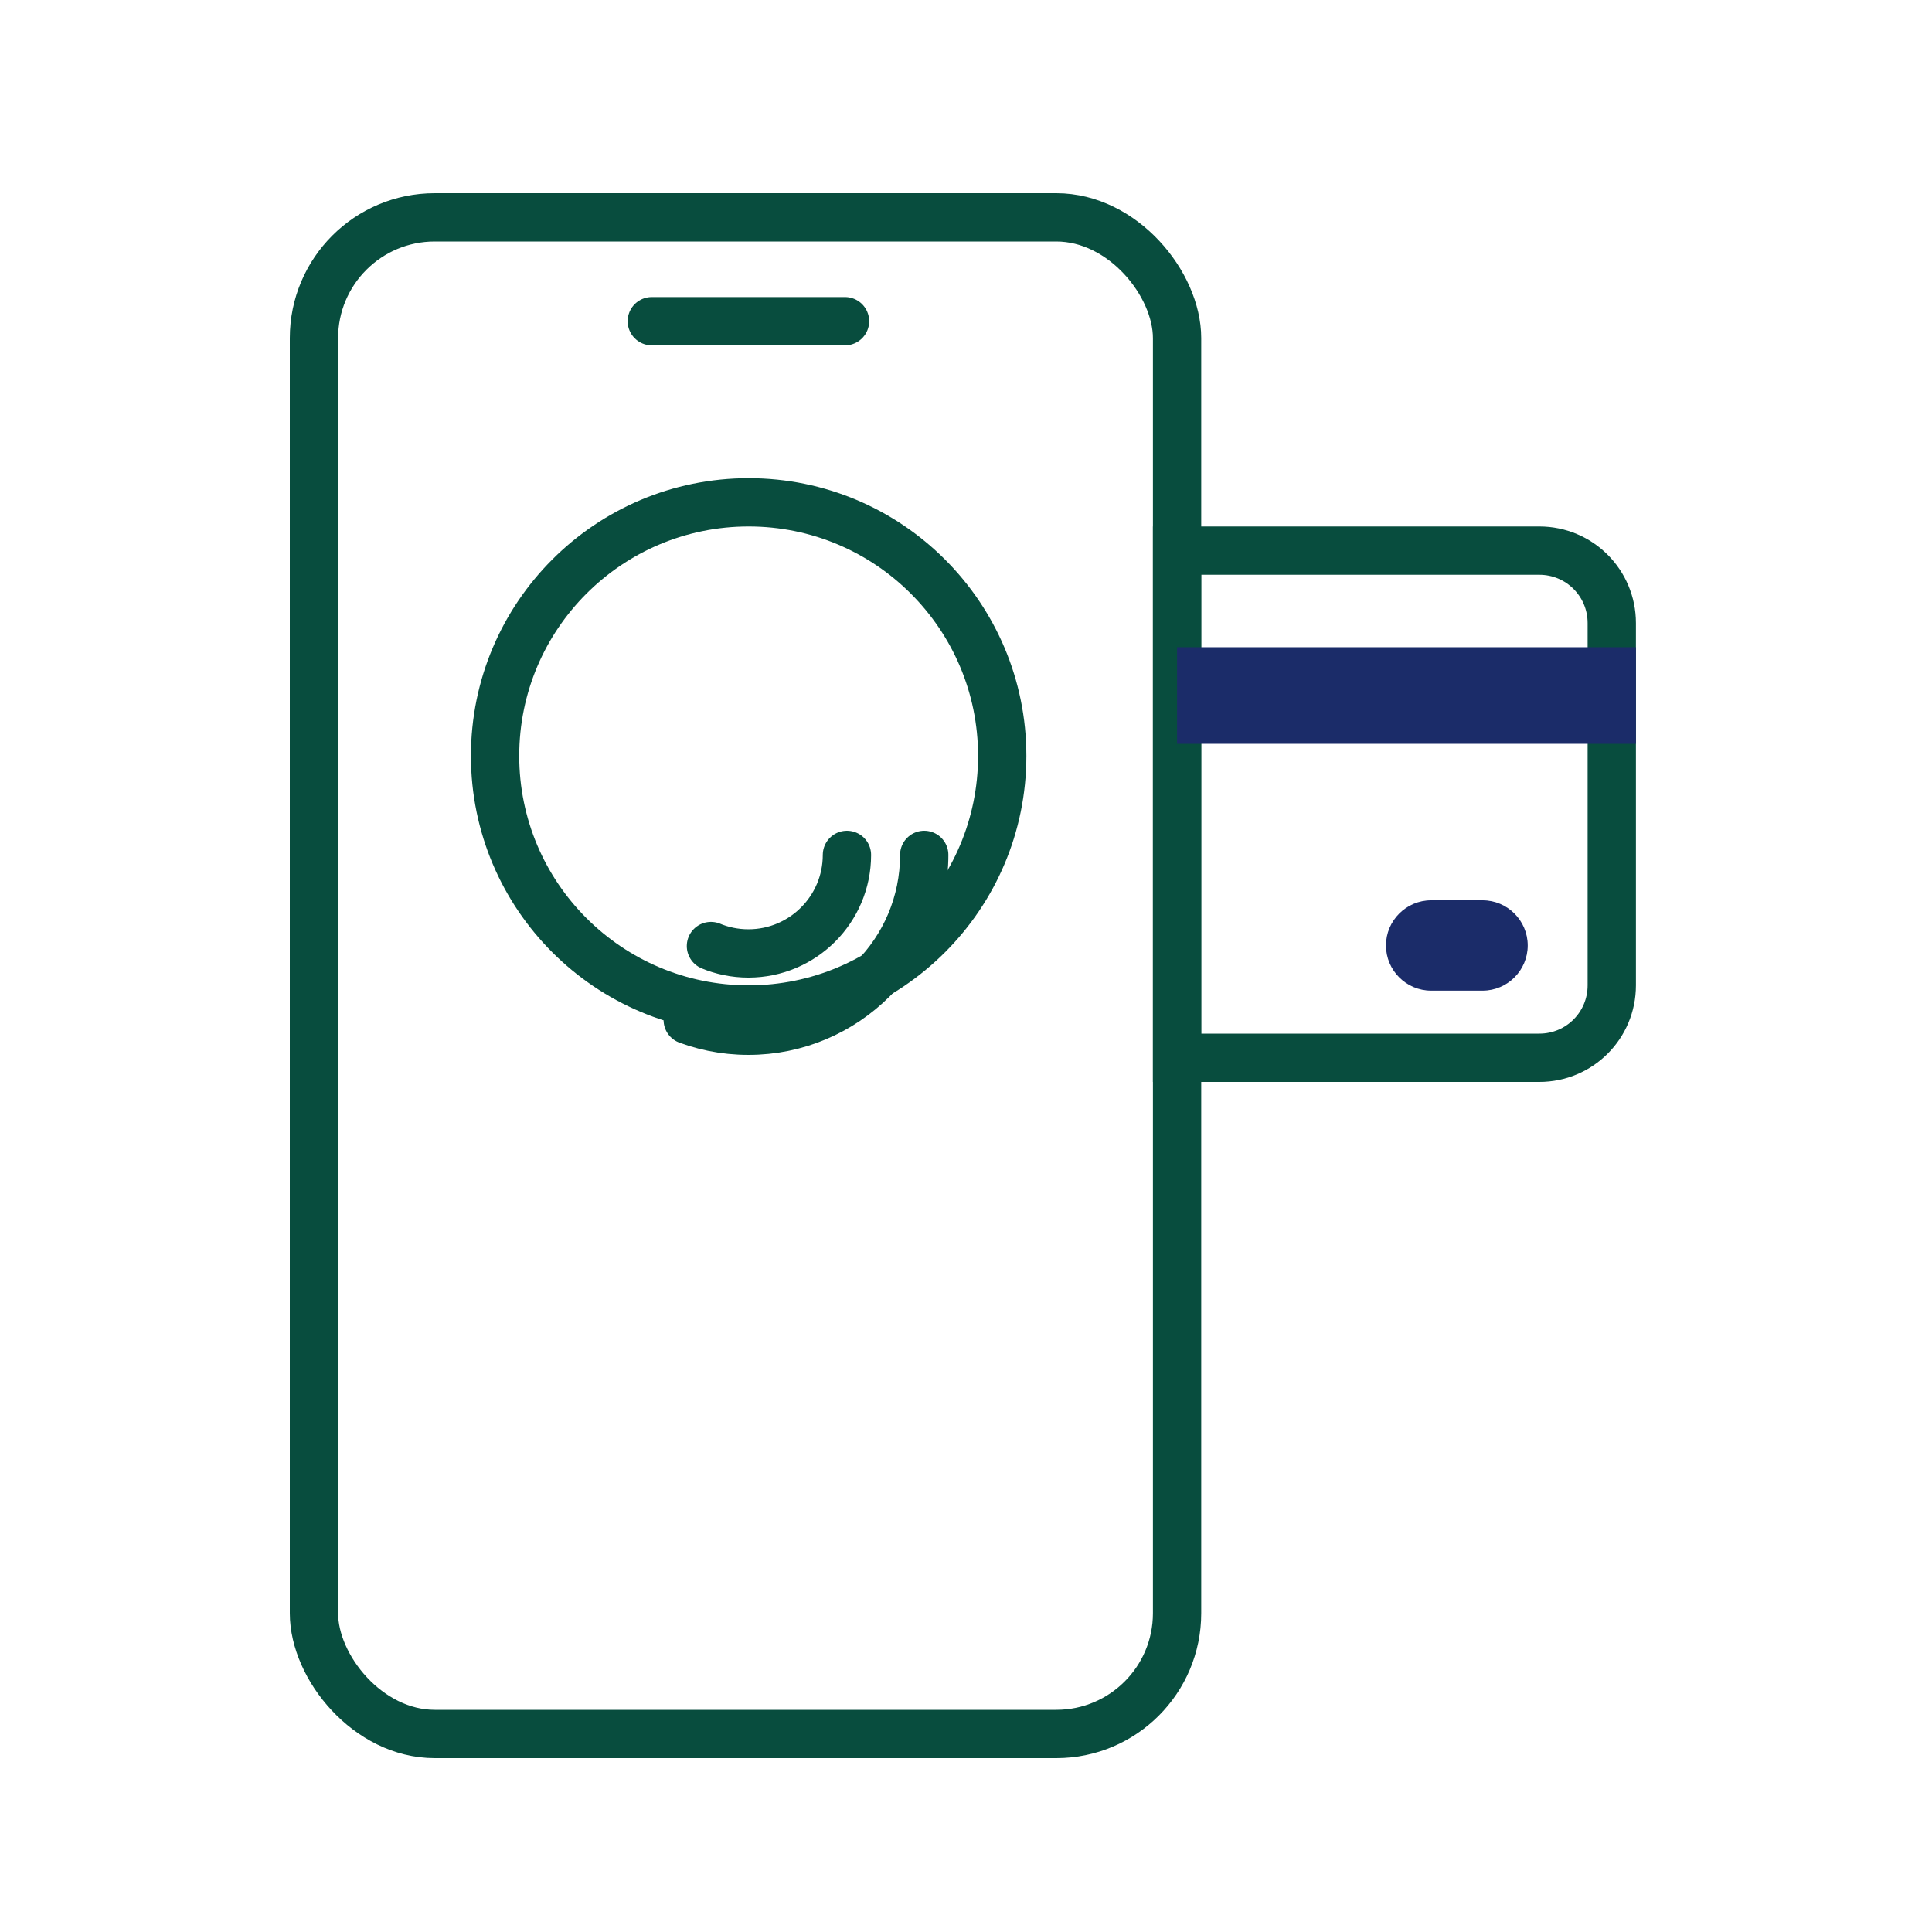
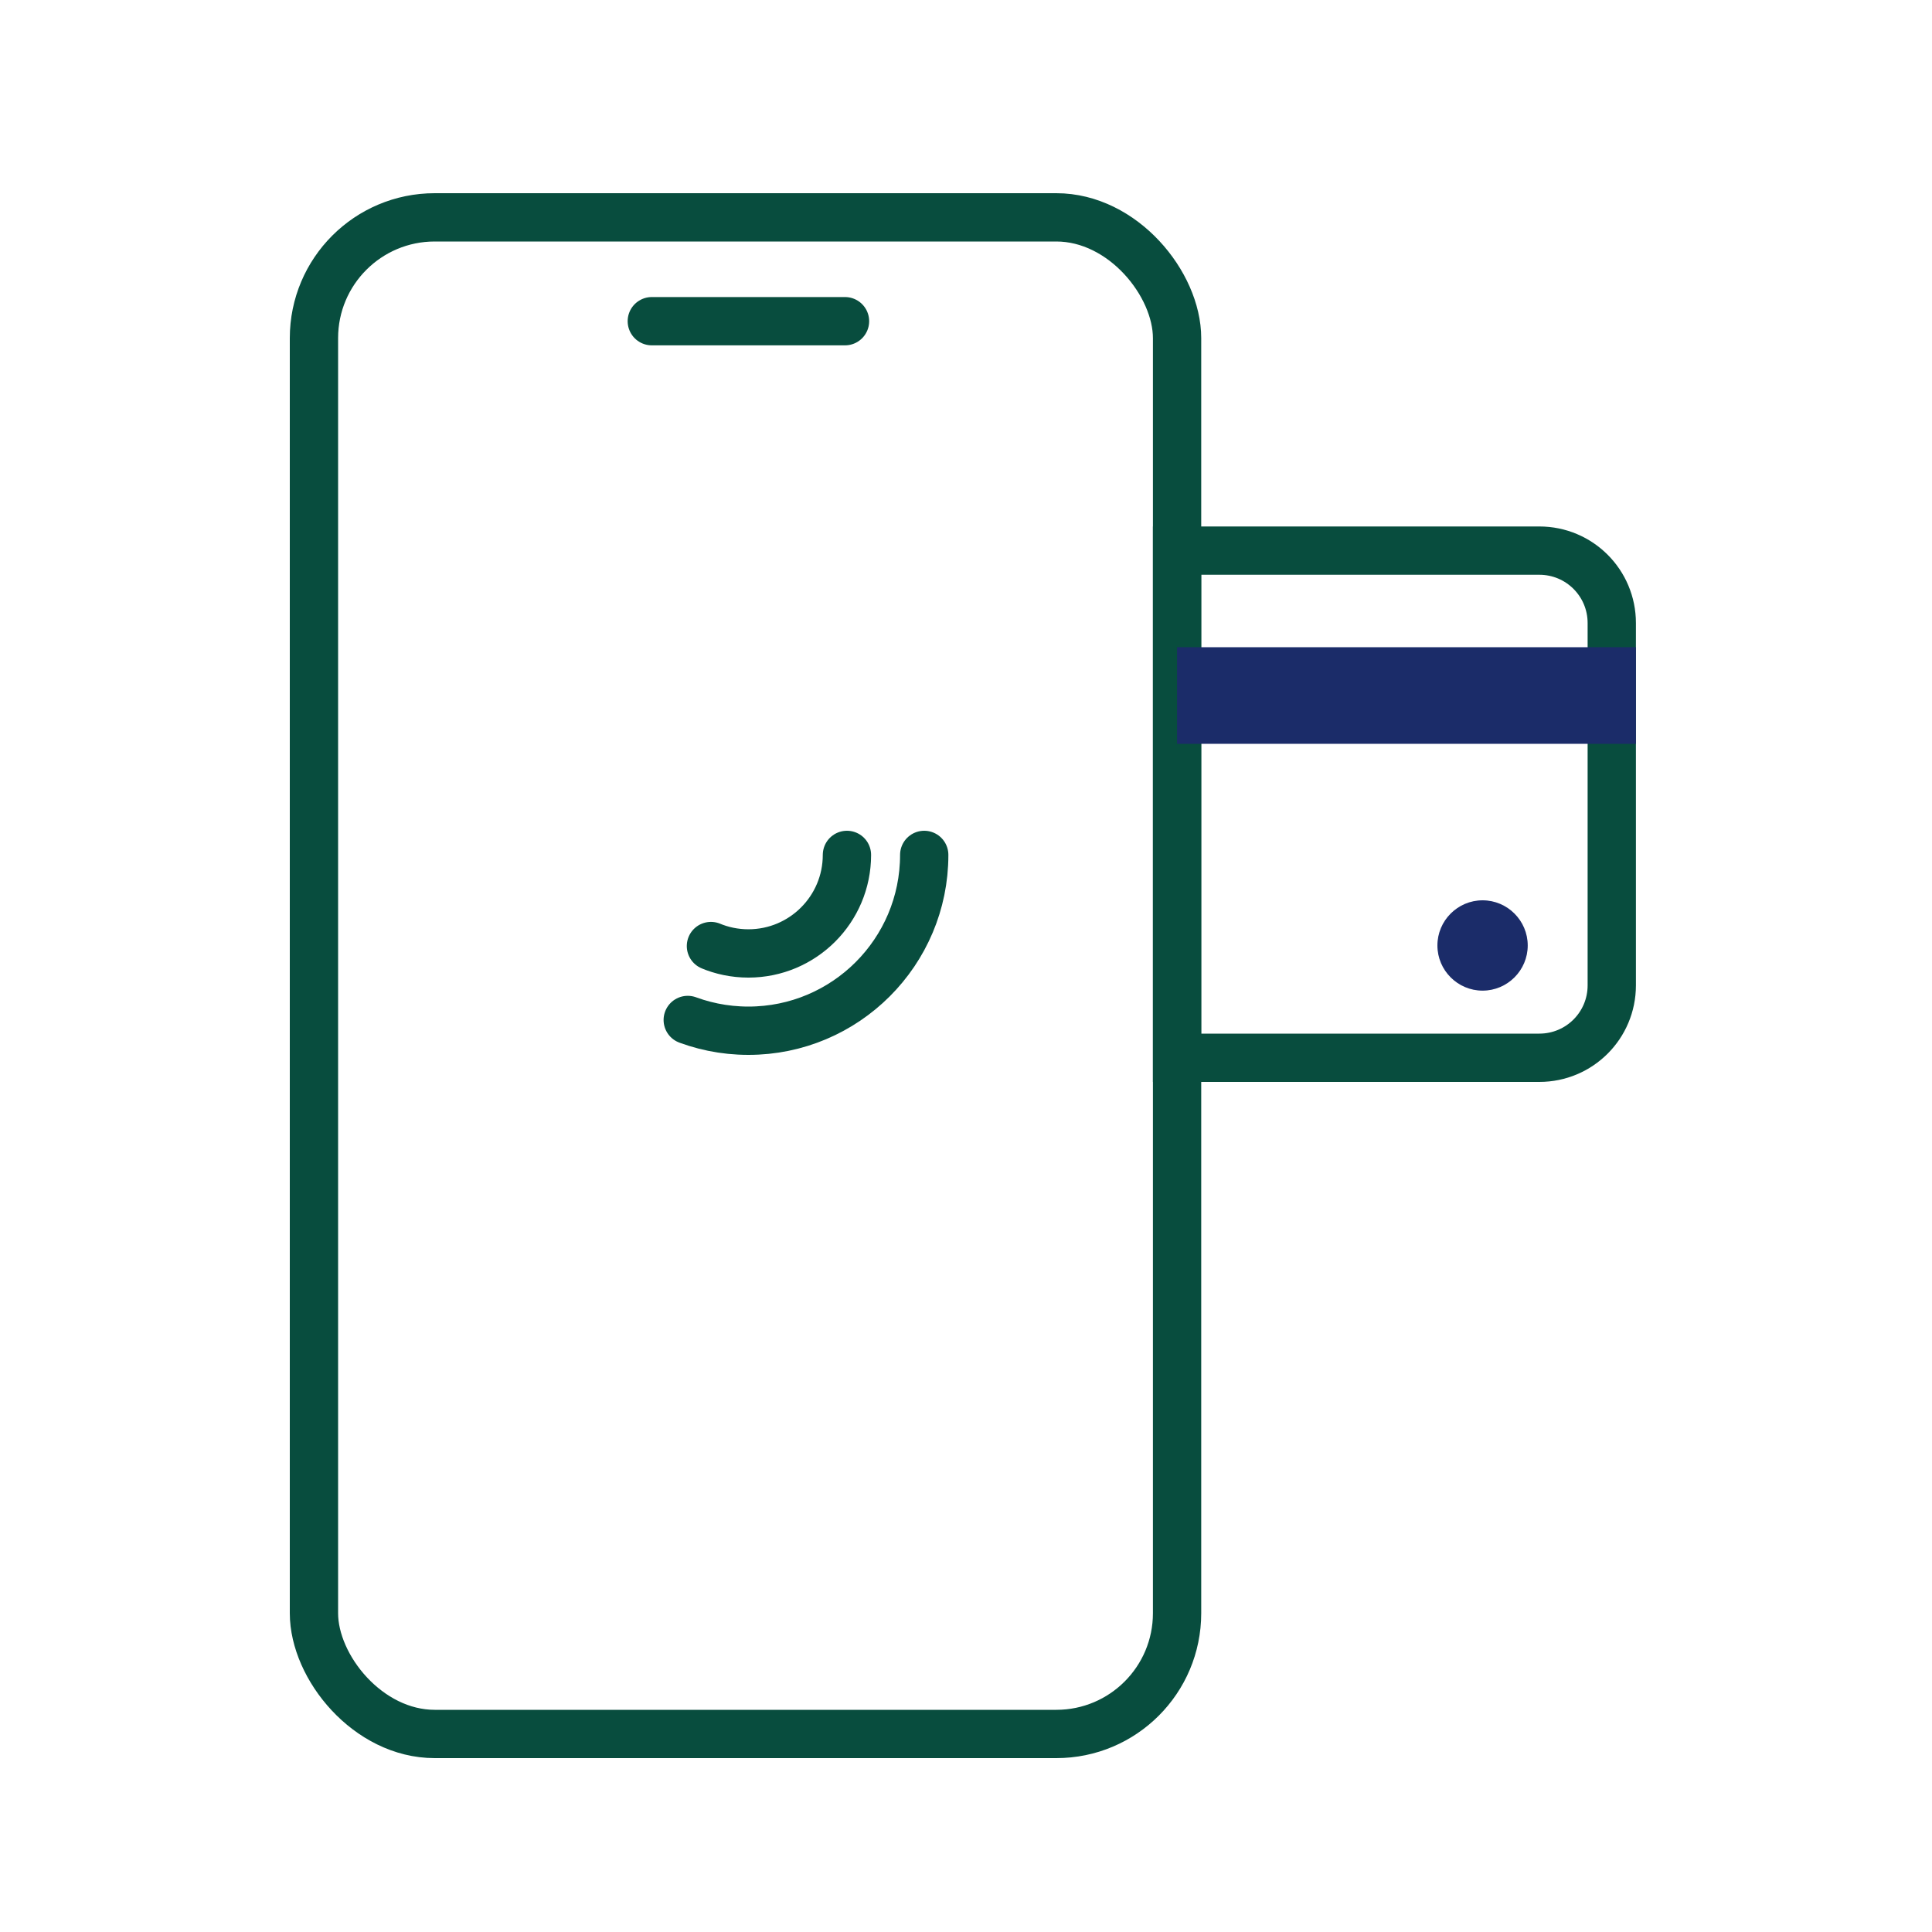
<svg xmlns="http://www.w3.org/2000/svg" id="Layer_2" viewBox="0 0 80 80" class="icon">
  <defs>
    <style>.cls-1, .cls-2, .cls-3, .cls-4, .cls-5, .cls-6 {
        fill: none;
    }

    .cls-1, .cls-7 {
        stroke-width: 0px;
    }

    .cls-2, .cls-3, .cls-4 {
        stroke-width: 2px;
    }

    .cls-2, .cls-4, .cls-5, .cls-6 {
        stroke: #084d3e;
    }

    .cls-2, .cls-5, .cls-6 {
        stroke-linecap: round;
    }

    .cls-3 {
        stroke: #084d3e;
    }

    .cls-5 {
        stroke-dasharray: 0 0 8 200;
        stroke-width: 2px;
    }

    .cls-5, .cls-6 {
        stroke-linejoin: round;
    }

    .cls-6 {
        stroke-dasharray: 0 0 14 200;
        stroke-width: 2px;
    }

    .cls-7 {
        fill: #1b2c69;
    }
    </style>
  </defs>
  <g id="Layer_1-2">
    <g id="Group_1467">
      <g id="Group_1464">
        <g id="Rectangle_1710">
          <rect class="cls-1" x="12" y="8" width="37.74" height="64.8" rx="6" ry="6" />
          <rect class="cls-3" x="13" y="9" width="35.74" height="62.8" rx="5" ry="5" />
        </g>
        <g id="Group_1460">
          <g id="Rectangle_609">
-             <path class="cls-1" d="m47.74,44.8v-23h16c2.21,0,4,1.79,4,4v15c0,2.21-1.79,4-4,4h-16Z" />
            <path class="cls-3" d="m48.74,43.8v-21h15c1.66,0,3,1.34,3,3v15c0,1.66-1.34,3-3,3h-15Z" />
          </g>
          <rect id="Rectangle_610" class="cls-7" x="48.74" y="26.8" width="19" height="4" />
-           <path id="Path_707" class="cls-7" d="m59.26,37.28h2.13c1.03,0,1.87.84,1.87,1.87s-.84,1.87-1.87,1.87h-2.13c-1.03,0-1.87-.84-1.87-1.87s.84-1.87,1.87-1.87Z" />
+           <path id="Path_707" class="cls-7" d="m59.26,37.28h2.13c1.03,0,1.87.84,1.87,1.87s-.84,1.87-1.87,1.87c-1.03,0-1.87-.84-1.87-1.87s.84-1.87,1.87-1.87Z" />
        </g>
        <line id="Line_297" class="cls-2" x1="34.99" y1="13.3" x2="26.99" y2="13.3" />
        <g id="Group_1461">
          <g id="Ellipse_1090">
            <circle class="cls-1" cx="30.99" cy="35.4" r="8.28" />
            <circle class="cls-6" cx="30.99" cy="35.4" r="7.28" />
          </g>
          <g id="Ellipse_1091">
            <circle class="cls-1" cx="30.99" cy="35.4" r="5.08" />
            <circle class="cls-5" cx="30.99" cy="35.4" r="4.08" />
          </g>
        </g>
        <g id="Ellipse_1092">
-           <circle class="cls-1" cx="31" cy="31.3" r="11.5" />
-           <circle class="cls-4" cx="31" cy="31.3" r="10.5" />
-         </g>
+           </g>
      </g>
-       <rect id="Rectangle_1712" class="cls-1" width="80" height="80" />
    </g>
  </g>
</svg>